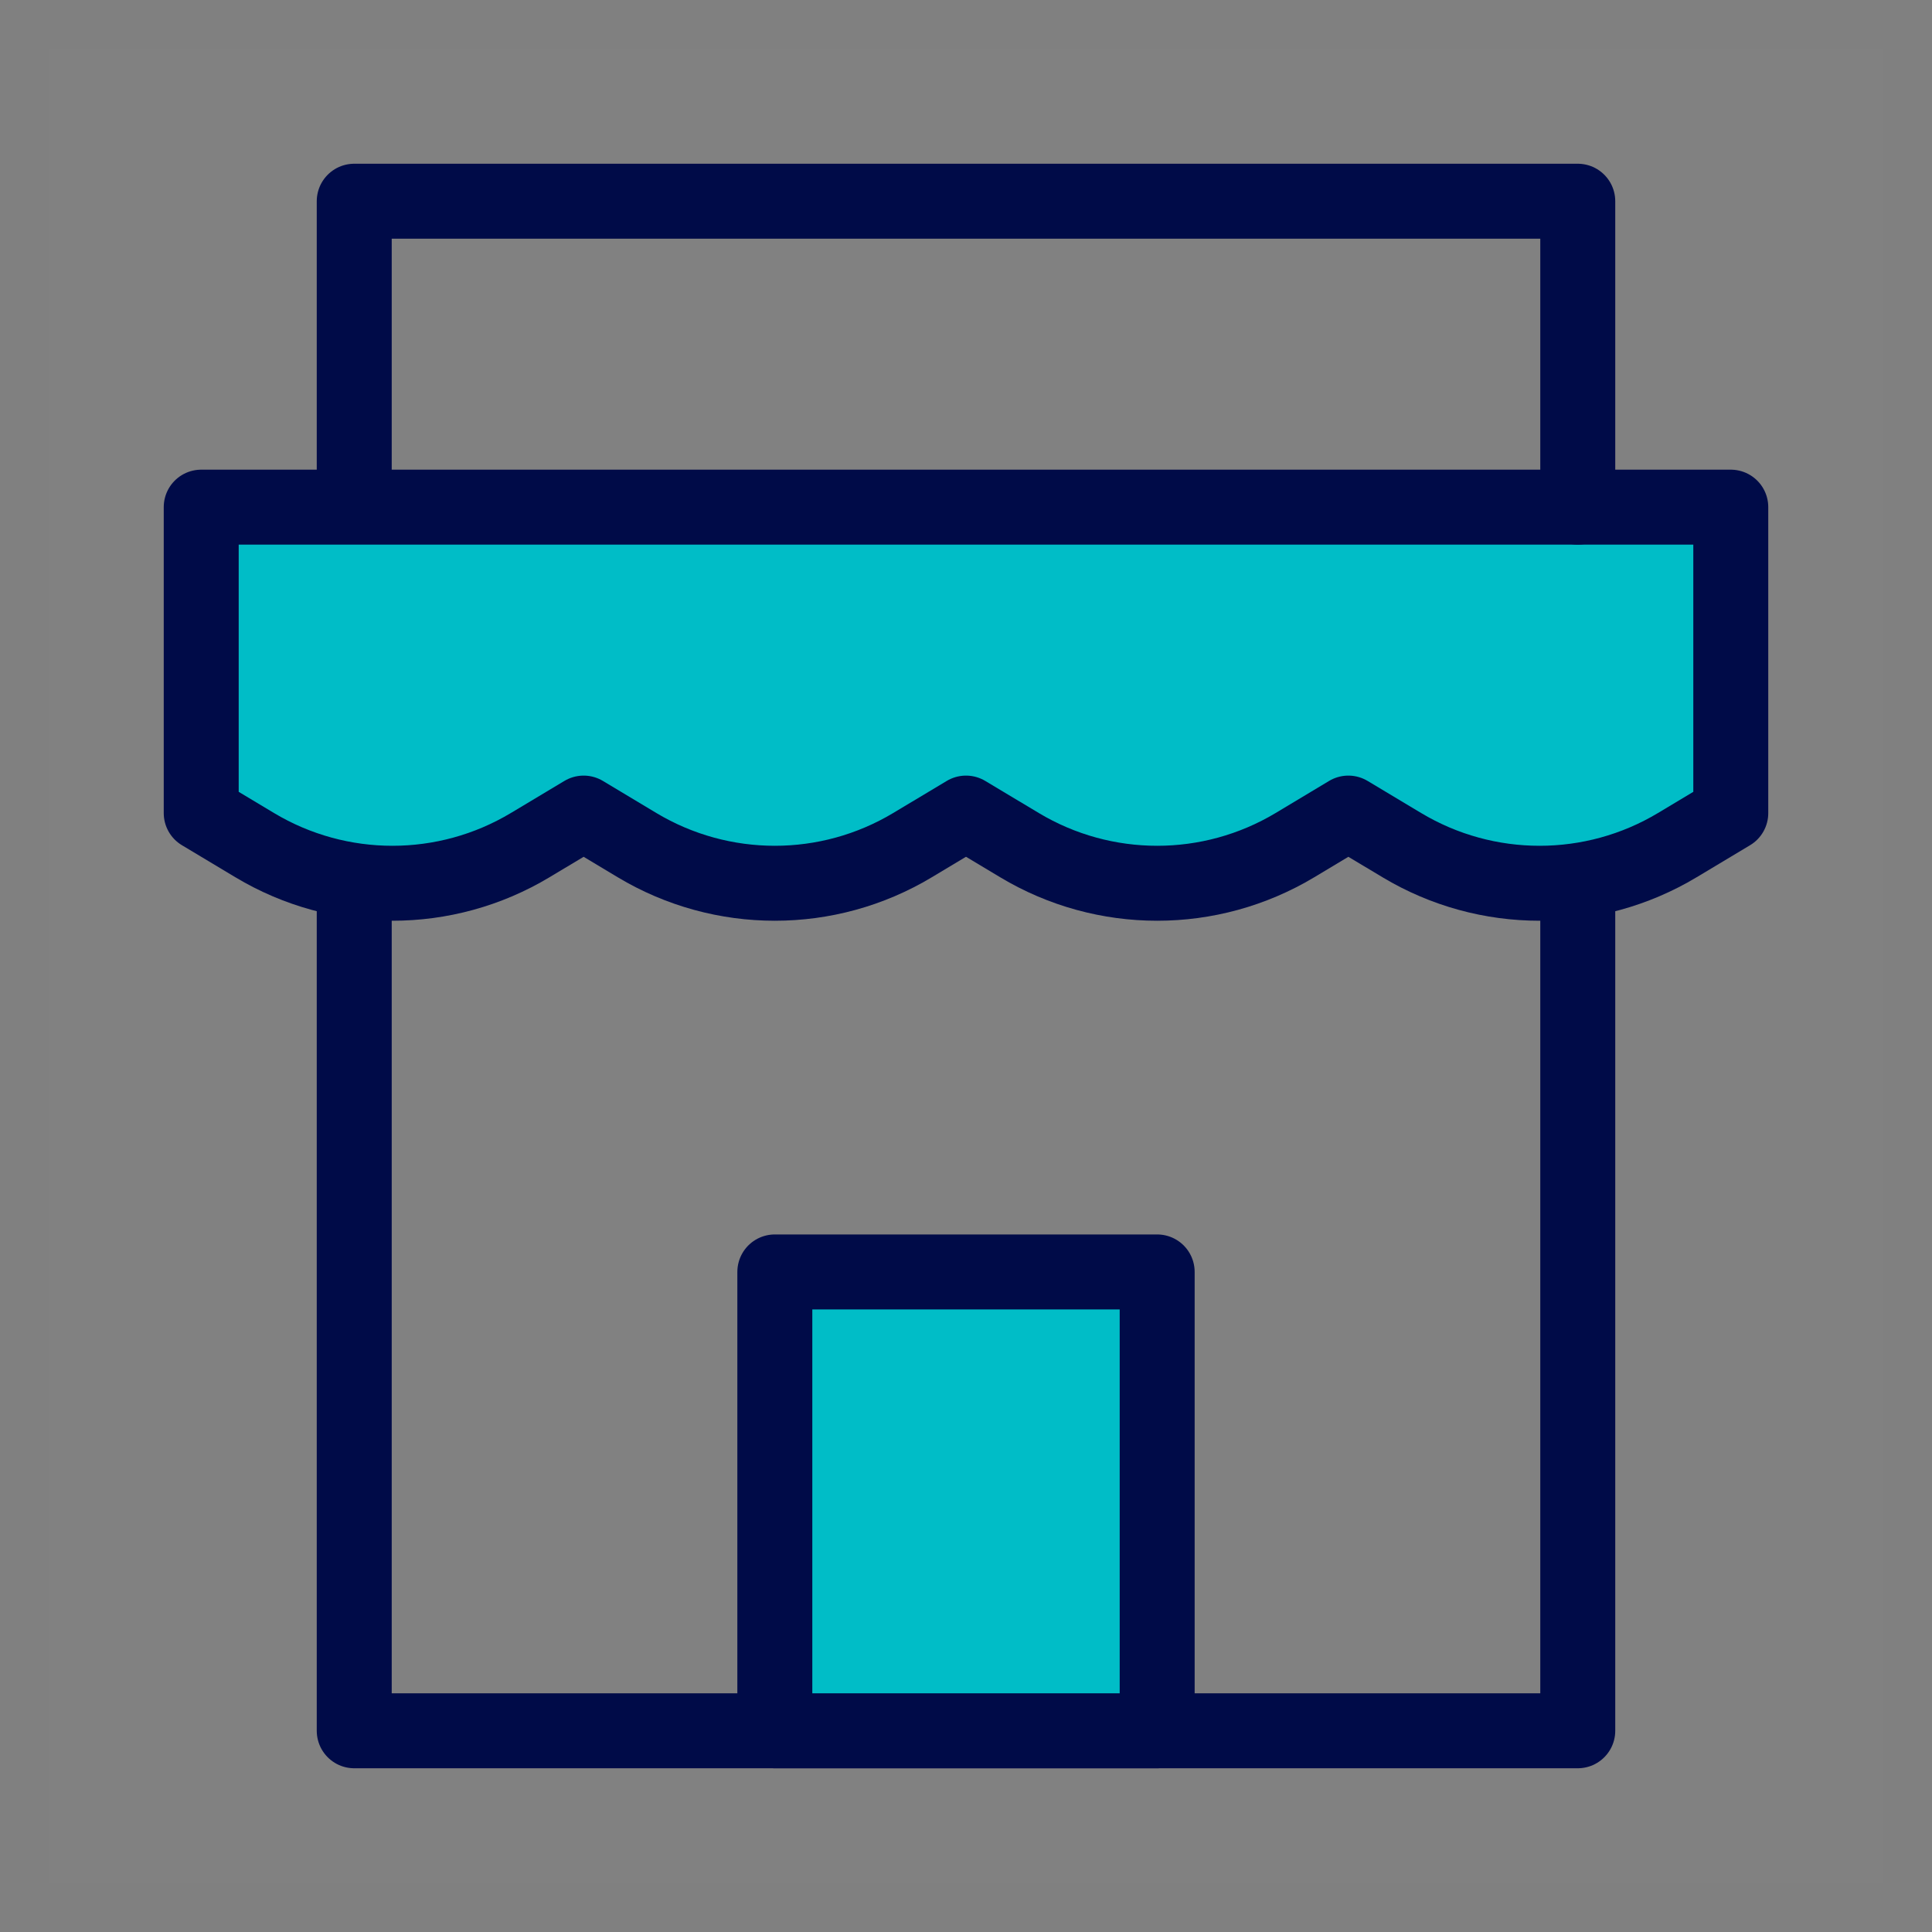
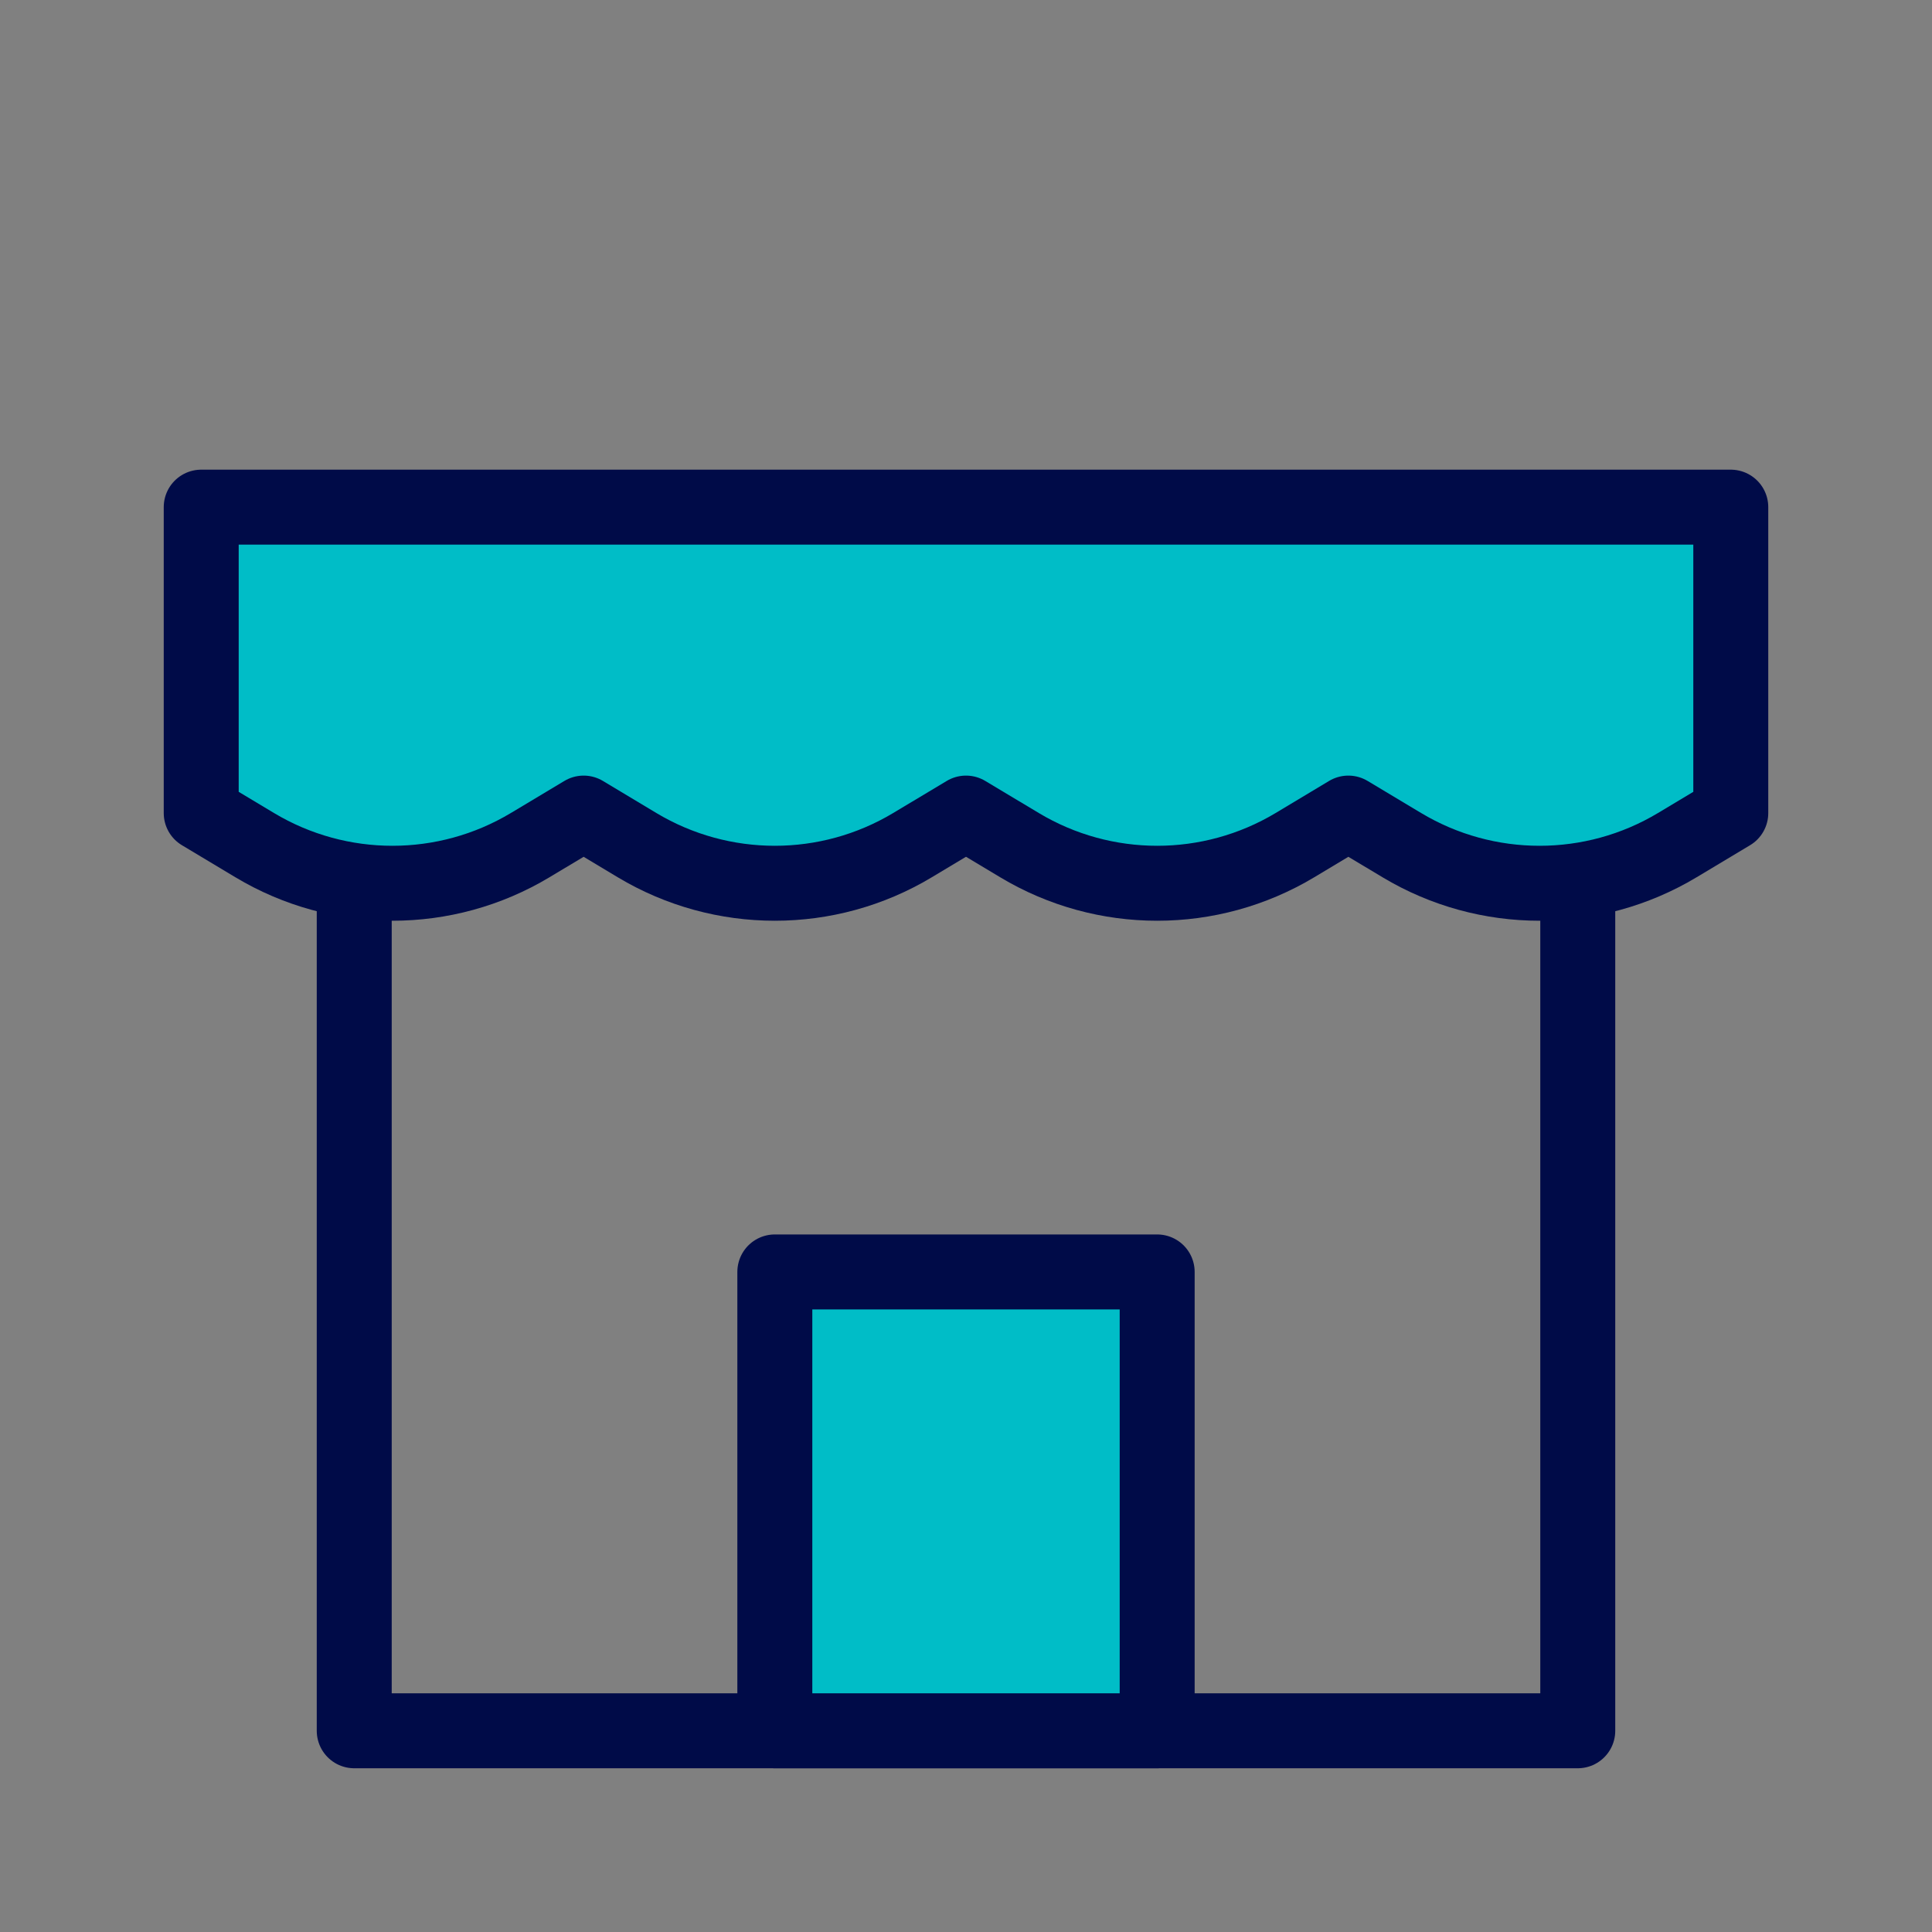
<svg xmlns="http://www.w3.org/2000/svg" width="20" height="20" viewBox="0 0 20 20" fill="none">
  <rect x="0" y="0" width="20" height="20" fill="#808080" stroke="none" />
-   <path d="M19.5 0.5H0.5V19.5H19.5V0.5Z" fill="white" fill-opacity="0.01" />
  <path d="M2.083 5.25H17.917V8.417L17.363 8.749C16.486 9.275 15.389 9.275 14.512 8.749L13.958 8.417L13.405 8.749C12.527 9.275 11.431 9.275 10.554 8.749L10 8.417L9.446 8.749C8.569 9.275 7.473 9.275 6.595 8.749L6.042 8.417L5.488 8.749C4.611 9.275 3.514 9.275 2.637 8.749L2.083 8.417V5.25Z" fill="#00BDC7" stroke="#000B48" stroke-width="0.776" stroke-linecap="round" stroke-linejoin="round" />
  <path d="M3.667 9.402V17.917H16.333V9.208" stroke="#000B48" stroke-width="0.776" stroke-linecap="round" stroke-linejoin="round" />
-   <path d="M3.667 5.18V2.083H16.333V5.25" stroke="#000B48" stroke-width="0.776" stroke-linecap="round" stroke-linejoin="round" />
  <path d="M11.979 13.167H8.021V17.917H11.979V13.167Z" fill="#00BDC7" stroke="#000B48" stroke-width="0.776" stroke-linecap="round" stroke-linejoin="round" />
</svg>